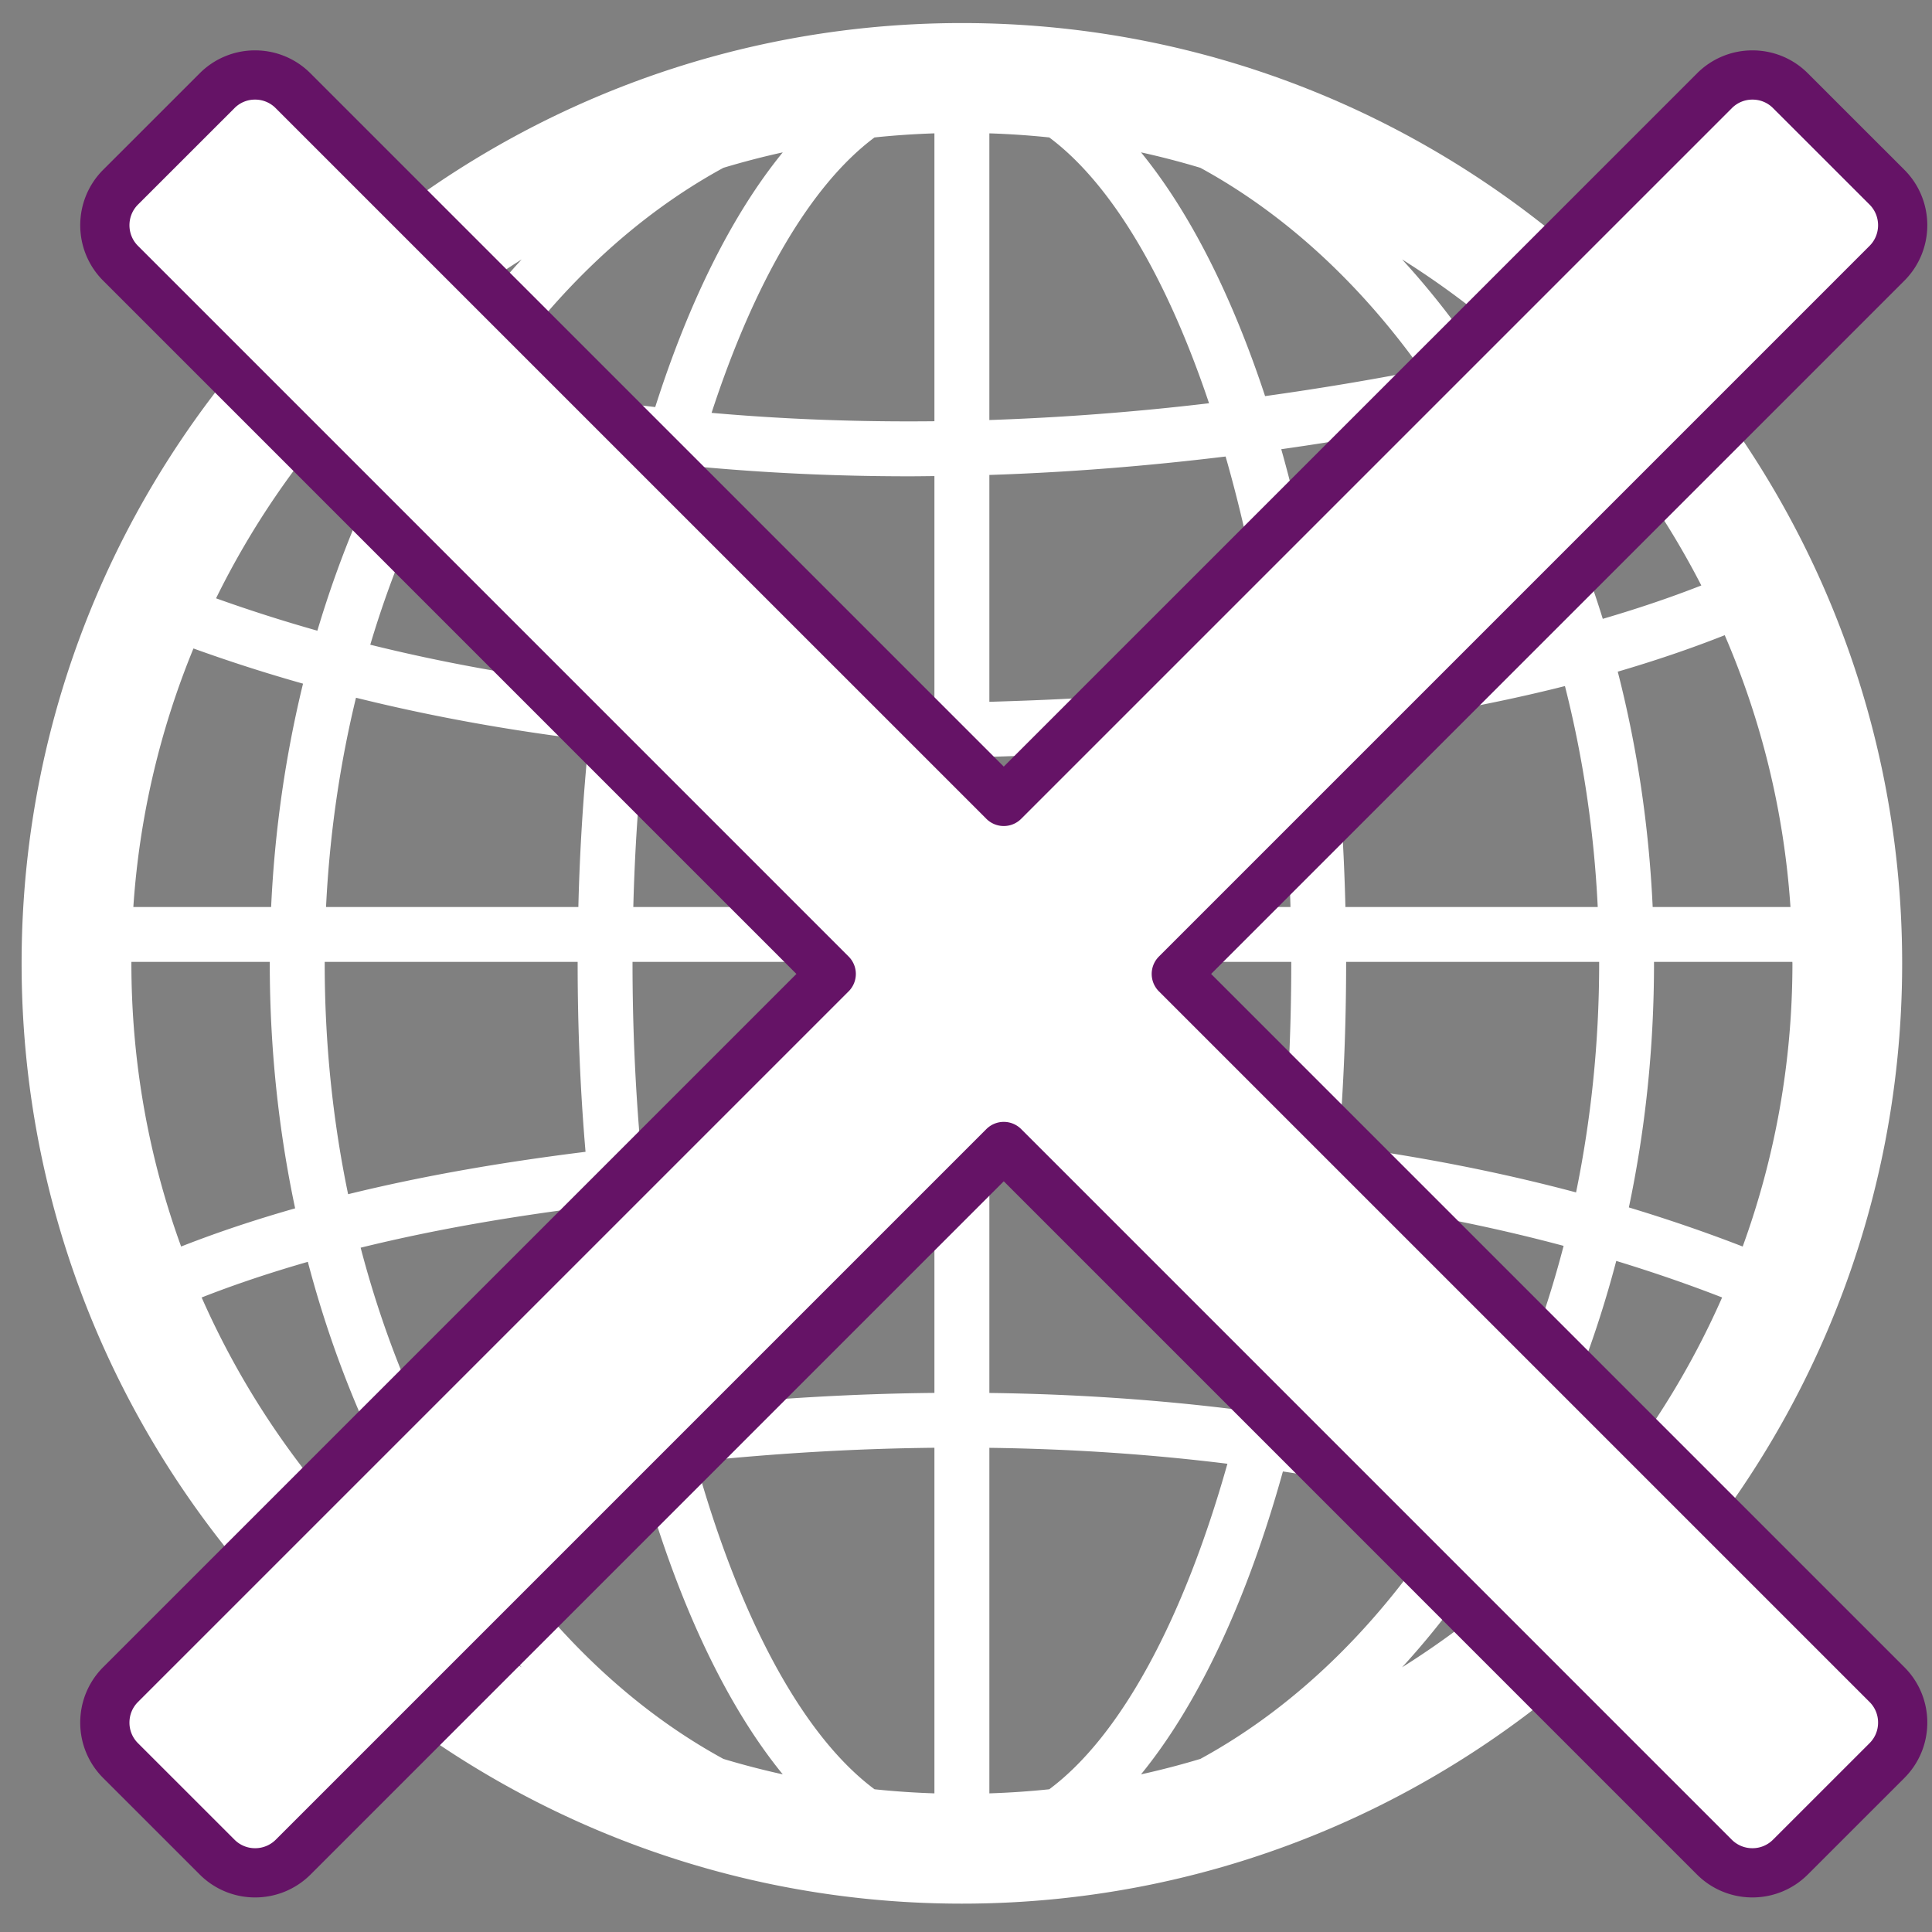
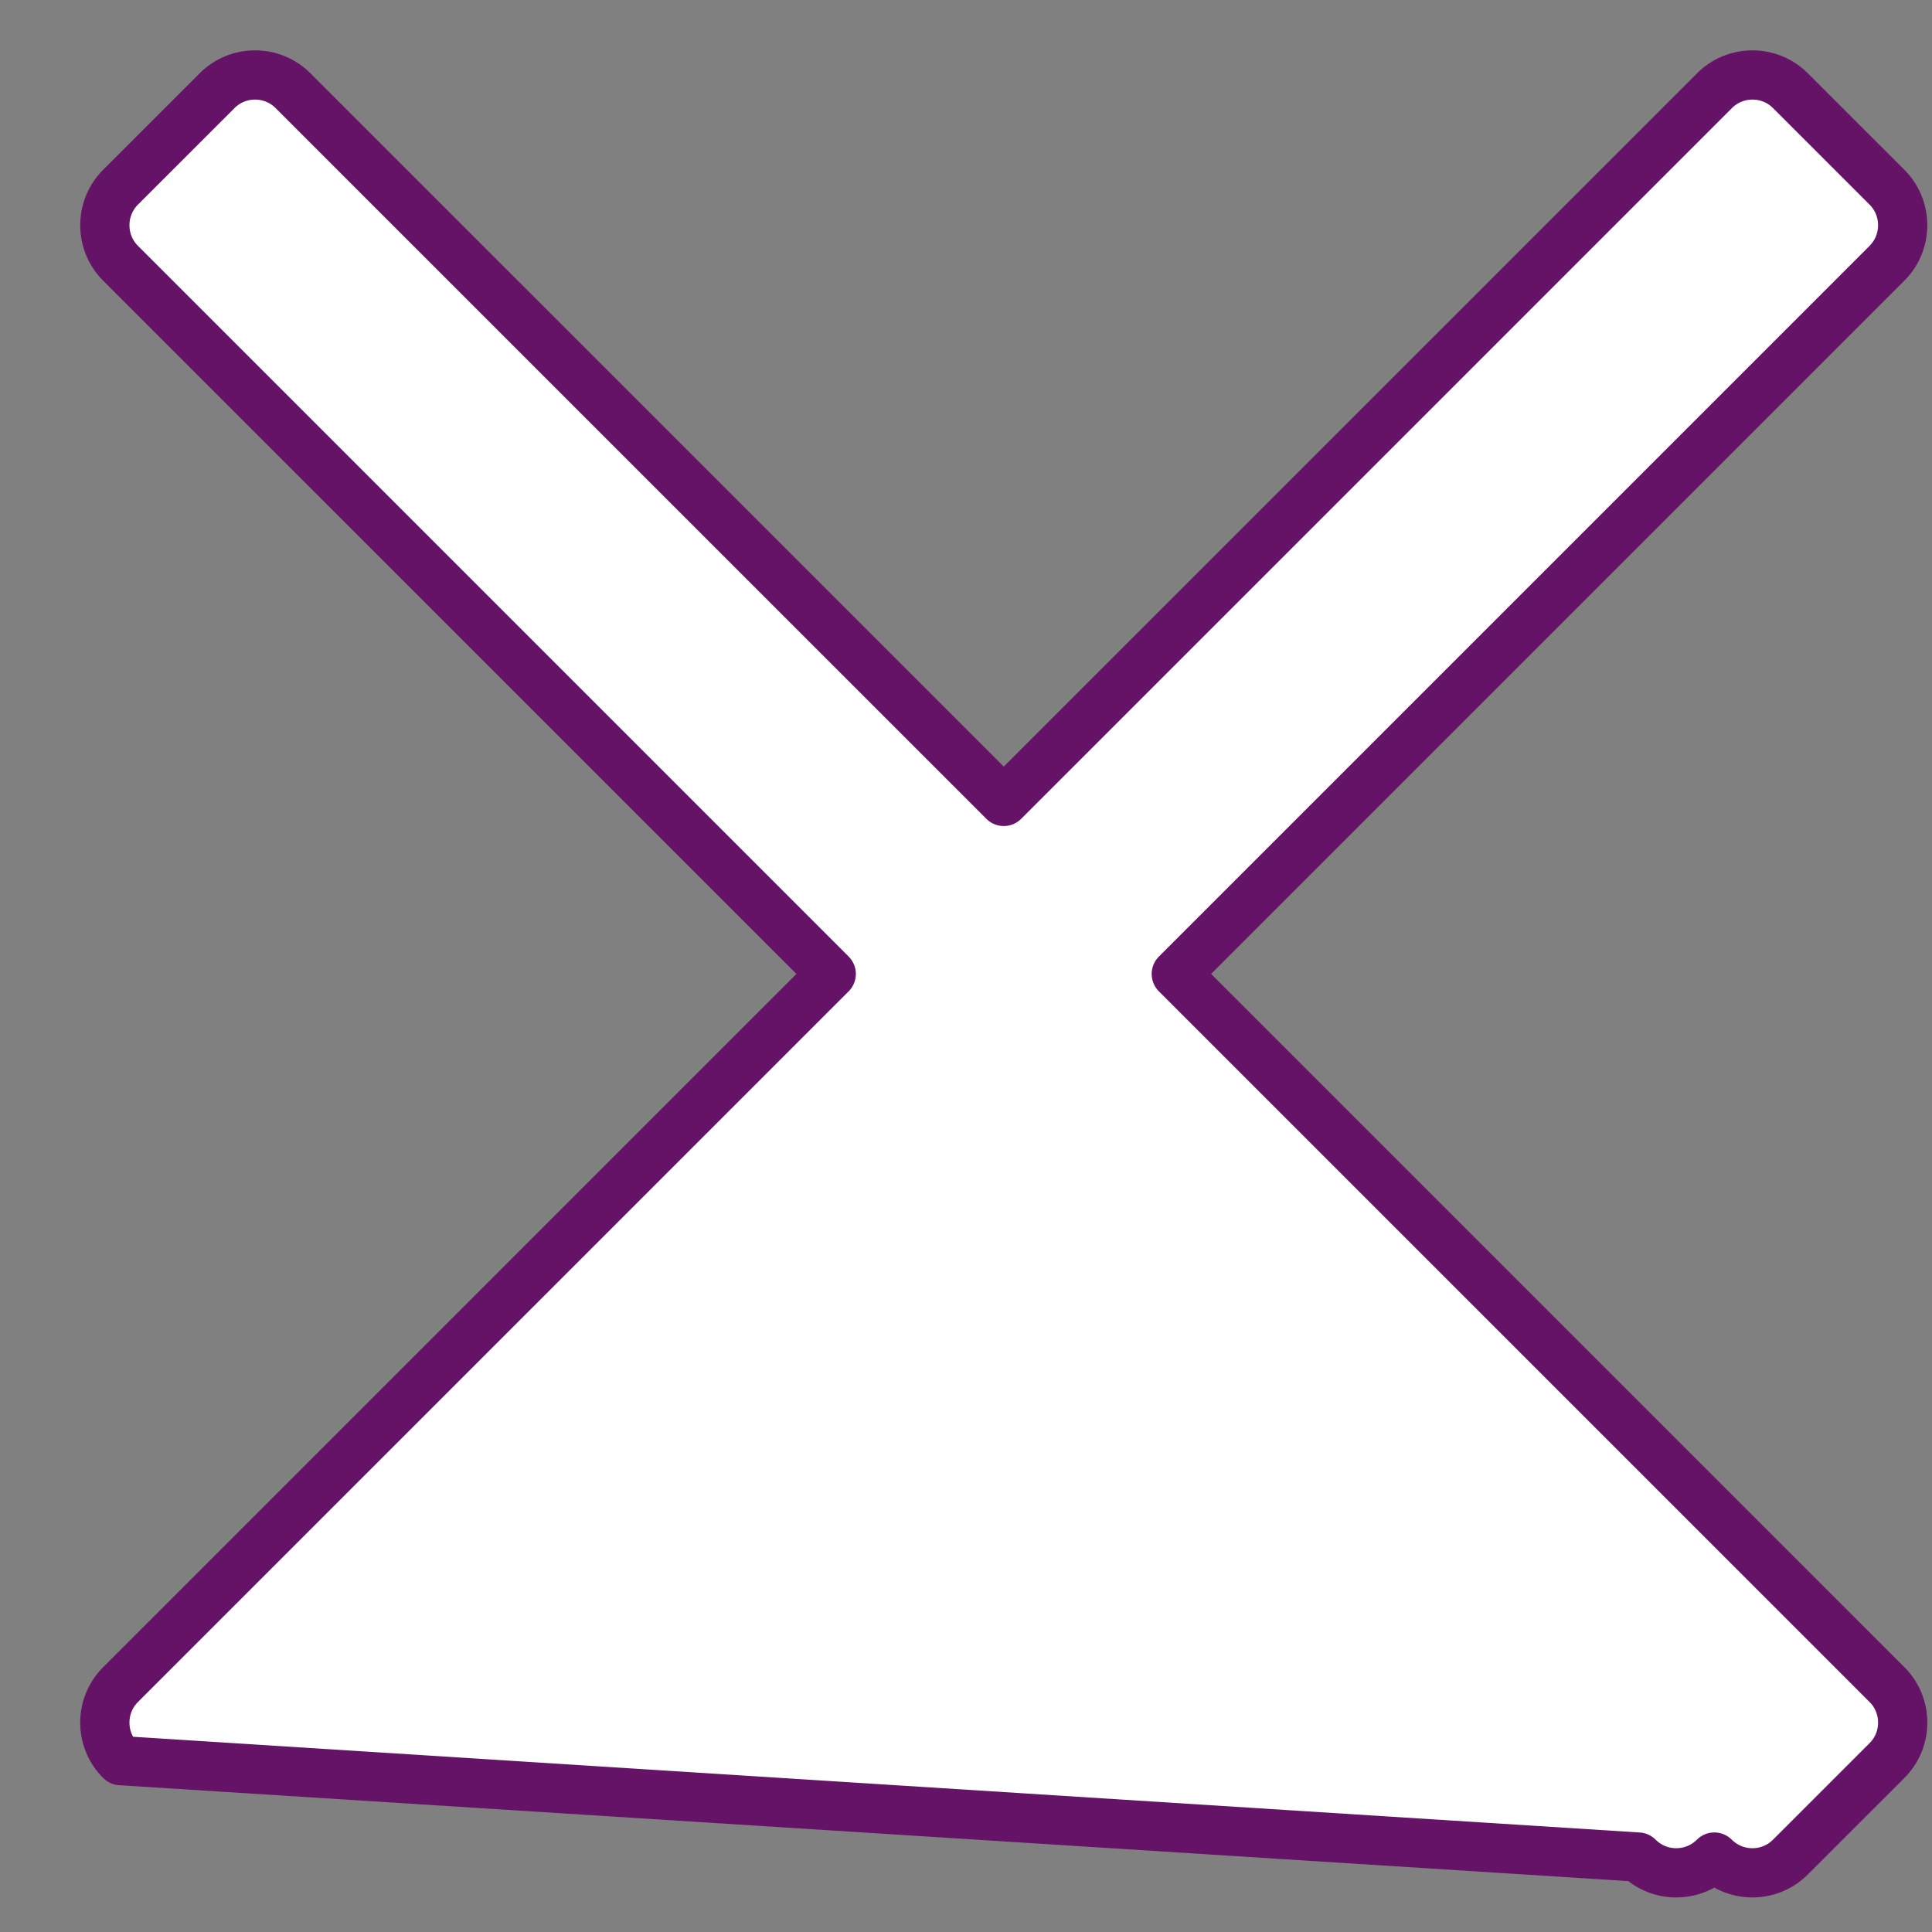
<svg xmlns="http://www.w3.org/2000/svg" viewBox="0 0 250 250" xml:space="preserve" style="fill-rule:evenodd;clip-rule:evenodd;stroke-linejoin:round;stroke-miterlimit:2">
  <rect x="0" y="0" width="250" height="250" fill="#808080" stroke="none" />
-   <path d="M1168.42 769.035c-2.83-.892-5.62-1.732-8.36-2.522 4.18-8.215 7.59-17.174 10.09-26.692 4.6 1.402 9.08 2.944 13.43 4.634a105.218 105.218 0 0 1-15.16 24.58Zm-25.44 22.339c5.05-5.508 9.63-11.751 13.64-18.596 2.21.622 4.45 1.279 6.72 1.974a106.043 106.043 0 0 1-20.36 16.622Zm-133.96-18.684c2.54-.581 5.08-1.137 7.62-1.663 4.25 7.536 9.17 14.373 14.65 20.348a106.004 106.004 0 0 1-22.27-18.685Zm171.92-118.561c-4.07 1.599-8.25 2.989-12.5 4.236-2.99-9.646-6.94-18.644-11.69-26.79 2.36-.521 4.73-1.07 7.11-1.638a106.062 106.062 0 0 1 17.08 24.192Zm-6.17 40.792c-.48-10.376-2-20.389-4.43-29.856 4.61-1.351 9.14-2.871 13.57-4.626 4.62 10.7 7.52 22.31 8.34 34.482h-17.48Zm-39.82 30.28c.61-7.455.93-15.187.93-23.13v-.186h32.1v.186c0 10.06-1.03 19.803-2.93 29.057-9.54-2.543-19.56-4.516-30.1-5.927Zm18.3 39.438c-7.66-2.002-15.55-3.626-23.64-4.884 2.02-8.554 3.61-17.817 4.67-27.622 10.24 1.38 19.95 3.303 29.19 5.777-2.49 9.589-5.95 18.571-10.22 26.729Zm-142.39-26.497c9.52-2.345 19.33-3.996 29.21-5.228 1.05 9.339 2.57 18.178 4.49 26.374a377.304 377.304 0 0 0-24.28 3.905c-3.9-7.703-7.08-16.112-9.42-25.051Zm-6.7 1.794c2.3 8.748 5.37 17.025 9.11 24.684-3.08.657-6.18 1.348-9.28 2.084a105.383 105.383 0 0 1-13.3-22.246c4.385-1.722 8.888-3.205 13.47-4.522Zm-.61-73.349c-2.2 9.016-3.59 18.511-4.046 28.334h-17.48a104.571 104.571 0 0 1 7.626-32.798 203.871 203.871 0 0 0 13.9 4.464Zm9.97-34.49c1.07.281 2.17.524 3.24.791-4.66 8.222-8.5 17.285-11.39 26.981a196.878 196.878 0 0 1-12.853-4.109 105.845 105.845 0 0 1 16.923-24.774c1.37.384 2.74.756 4.08 1.111Zm7.03-5.429c-1.76-.418-3.52-.849-5.25-1.306l-.24-.064a106.154 106.154 0 0 1 16.23-12.531c-3.87 4.222-7.46 8.876-10.74 13.901Zm43.86-27.482c-6.38 7.817-11.89 18.872-16.18 32.312a244.447 244.447 0 0 1-20.45-3.234c8.04-11.708 17.95-21.039 29.1-27.118a102.85 102.85 0 0 1 7.53-1.96Zm69.07 66.218c-1.4-10.257-3.37-19.847-5.83-28.559a383.076 383.076 0 0 0 21.96-3.771c4.97 8.138 9.08 17.26 12.14 27.112-9.21 2.318-18.7 3.973-28.27 5.218Zm.84 6.913c9.9-1.286 19.74-3.003 29.32-5.424 2.26 8.884 3.69 18.284 4.16 28.028h-32.01c-.19-7.786-.69-15.344-1.47-22.604Zm-43.7 22.604v-19.049c3.86-.11 7.77-.275 11.74-.494 8.26-.602 16.63-1.289 24.99-2.219.78 7.019 1.27 14.302 1.47 21.762h-38.2Zm0 61.649v-27.062c12.91-.067 25.13.518 36.7 1.774-1.08 9.747-2.69 18.979-4.73 27.472-10.36-1.32-21.04-2.045-31.97-2.184Zm-20.84-26.439c4.72-.261 9.33-.419 13.87-.523v26.955c-10.47.104-21.17.738-32.04 1.902-1.95-8.173-3.5-17.028-4.57-26.36 7.61-.813 15.22-1.427 22.74-1.974Zm-24.43-28.06v-.186h38.3v20.76c-4.69.105-9.45.267-14.31.537-7.6.553-15.3 1.176-22.99 1.996-.65-7.474-1-15.207-1-23.107Zm-5.55-28.316a279.036 279.036 0 0 0-1.32 21.166h-32.01c.45-9.205 1.75-18.101 3.8-26.548 9.37 2.329 19.2 4.119 29.53 5.382Zm.8-6.918c-9.98-1.223-19.48-2.947-28.52-5.189 2.93-9.83 6.9-18.956 11.72-27.131a248.076 248.076 0 0 0 22.43 3.758c-2.39 8.738-4.29 18.323-5.63 28.562Zm43.05 9.169v18.915h-38.2c.18-6.98.63-13.803 1.32-20.402 10.3 1.003 21.06 1.52 32.35 1.52 1.5 0 3.02-.015 4.53-.033Zm-3.27-35.725c1.09 0 2.18-.016 3.27-.028v28.794c-12.67.151-24.66-.344-36.06-1.449 1.36-10.257 3.31-19.873 5.74-28.57 8.82.827 17.84 1.253 27.05 1.253Zm40.21-2.51c2.48 8.644 4.48 18.233 5.9 28.477-8.21.913-16.45 1.589-24.57 2.181-3.83.211-7.58.352-11.3.461v-28.78c9.82-.319 19.82-1.105 29.97-2.339Zm-2.1-6.757a332.796 332.796 0 0 1-27.87 2.129v-36.369c2.56.084 5.09.255 7.6.519 7.9 5.887 14.94 17.846 20.27 33.721Zm-42.44-33.721c2.51-.264 5.05-.435 7.6-.519v36.522c-9.63.104-19.07-.249-28.27-1.064 5.38-16.48 12.57-28.903 20.67-34.939Zm-69.75 104.778v-.186h32.09v.186c0 8.22.34 16.213 1 23.908-10.16 1.261-20.27 2.957-30.12 5.378-1.94-9.322-2.97-19.143-2.97-29.286Zm47.08 63.209c10.27-1.069 20.38-1.657 30.27-1.757v43.844c-2.55-.084-5.09-.255-7.6-.519-9.16-6.821-17.14-21.798-22.67-41.568Zm44.84 41.568c-2.51.264-5.04.435-7.6.519v-43.835c10.32.134 20.41.807 30.2 2.021-5.53 19.635-13.48 34.506-22.6 41.295Zm30.7-104.777c0 7.61-.32 15.066-.93 22.285-11.8-1.277-24.24-1.876-37.37-1.81v-20.661h38.3v.186Zm14.06-89.304a106.505 106.505 0 0 1 15.01 11.39c-1.73.393-3.45.775-5.18 1.143-3.03-4.502-6.31-8.697-9.83-12.533Zm2.49 14.032a373.996 373.996 0 0 1-19.87 3.309c-4.23-12.816-9.58-23.376-15.74-30.922 2.55.562 5.06 1.216 7.53 1.96 10.68 5.824 20.23 14.63 28.08 25.653Zm-163.694 75.272.002-.186h17.555l-.002.186c0 10.762 1.119 21.184 3.219 31.079-4.911 1.402-9.746 2.99-14.464 4.845-4.081-11.216-6.31-23.315-6.31-35.924Zm42.014 67.544a368.515 368.515 0 0 1 22.5-3.531c4.51 16.418 10.73 29.817 18.12 38.871-2.55-.562-5.06-1.216-7.53-1.959-13.07-7.128-24.45-18.725-33.09-33.381Zm93.6 33.38a102.85 102.85 0 0 1-7.53 1.96c7.32-8.972 13.5-22.21 18-38.425a232.4 232.4 0 0 1 21.84 4.395c-8.54 14.037-19.63 25.156-32.31 32.07Zm75.11-100.924c0 12.61-2.23 24.708-6.31 35.925-4.68-1.817-9.5-3.466-14.44-4.961 2.08-9.86 3.19-20.243 3.19-30.964v-.186h17.55l.01.186Zm-105.36-119.288c-65.78 0-119.291 53.512-119.291 119.288 0 65.775 53.511 119.287 119.291 119.287 65.77 0 119.28-53.512 119.28-119.287 0-65.776-53.51-119.288-119.28-119.288Z" style="fill:#fff;fill-rule:nonzero" transform="translate(-984.41 -591.454) scale(1.02)" />
-   <path d="M198.771 157.666 343.137 13.304a10.85 10.85 0 0 1 7.723-3.202c2.916 0 5.672 1.136 7.723 3.202l19.596 19.586c4.262 4.262 4.262 11.2 0 15.462L233.82 192.714 378.171 337.06a10.858 10.858 0 0 1 3.205 7.731c0 2.921-1.138 5.667-3.205 7.731l-19.596 19.588a10.861 10.861 0 0 1-7.723 3.201 10.898 10.898 0 0 1-7.739-3.201L198.771 227.764 54.428 372.11a10.898 10.898 0 0 1-7.739 3.201 10.861 10.861 0 0 1-7.723-3.201L19.37 352.522a10.853 10.853 0 0 1-3.205-7.731c0-2.919 1.138-5.666 3.205-7.731l144.351-144.346L19.362 48.352c-4.262-4.262-4.262-11.2 0-15.462l19.596-19.586a10.822 10.822 0 0 1 7.723-3.202 10.85 10.85 0 0 1 7.723 3.202l144.367 144.362Z" style="fill:#fff;fill-rule:nonzero;stroke:#651366;stroke-width:10px" transform="translate(3.27 3.269) scale(.637)" />
+   <path d="M198.771 157.666 343.137 13.304a10.85 10.85 0 0 1 7.723-3.202c2.916 0 5.672 1.136 7.723 3.202l19.596 19.586c4.262 4.262 4.262 11.2 0 15.462L233.82 192.714 378.171 337.06a10.858 10.858 0 0 1 3.205 7.731c0 2.921-1.138 5.667-3.205 7.731l-19.596 19.588a10.861 10.861 0 0 1-7.723 3.201 10.898 10.898 0 0 1-7.739-3.201a10.898 10.898 0 0 1-7.739 3.201 10.861 10.861 0 0 1-7.723-3.201L19.37 352.522a10.853 10.853 0 0 1-3.205-7.731c0-2.919 1.138-5.666 3.205-7.731l144.351-144.346L19.362 48.352c-4.262-4.262-4.262-11.2 0-15.462l19.596-19.586a10.822 10.822 0 0 1 7.723-3.202 10.85 10.85 0 0 1 7.723 3.202l144.367 144.362Z" style="fill:#fff;fill-rule:nonzero;stroke:#651366;stroke-width:10px" transform="translate(3.27 3.269) scale(.637)" />
</svg>